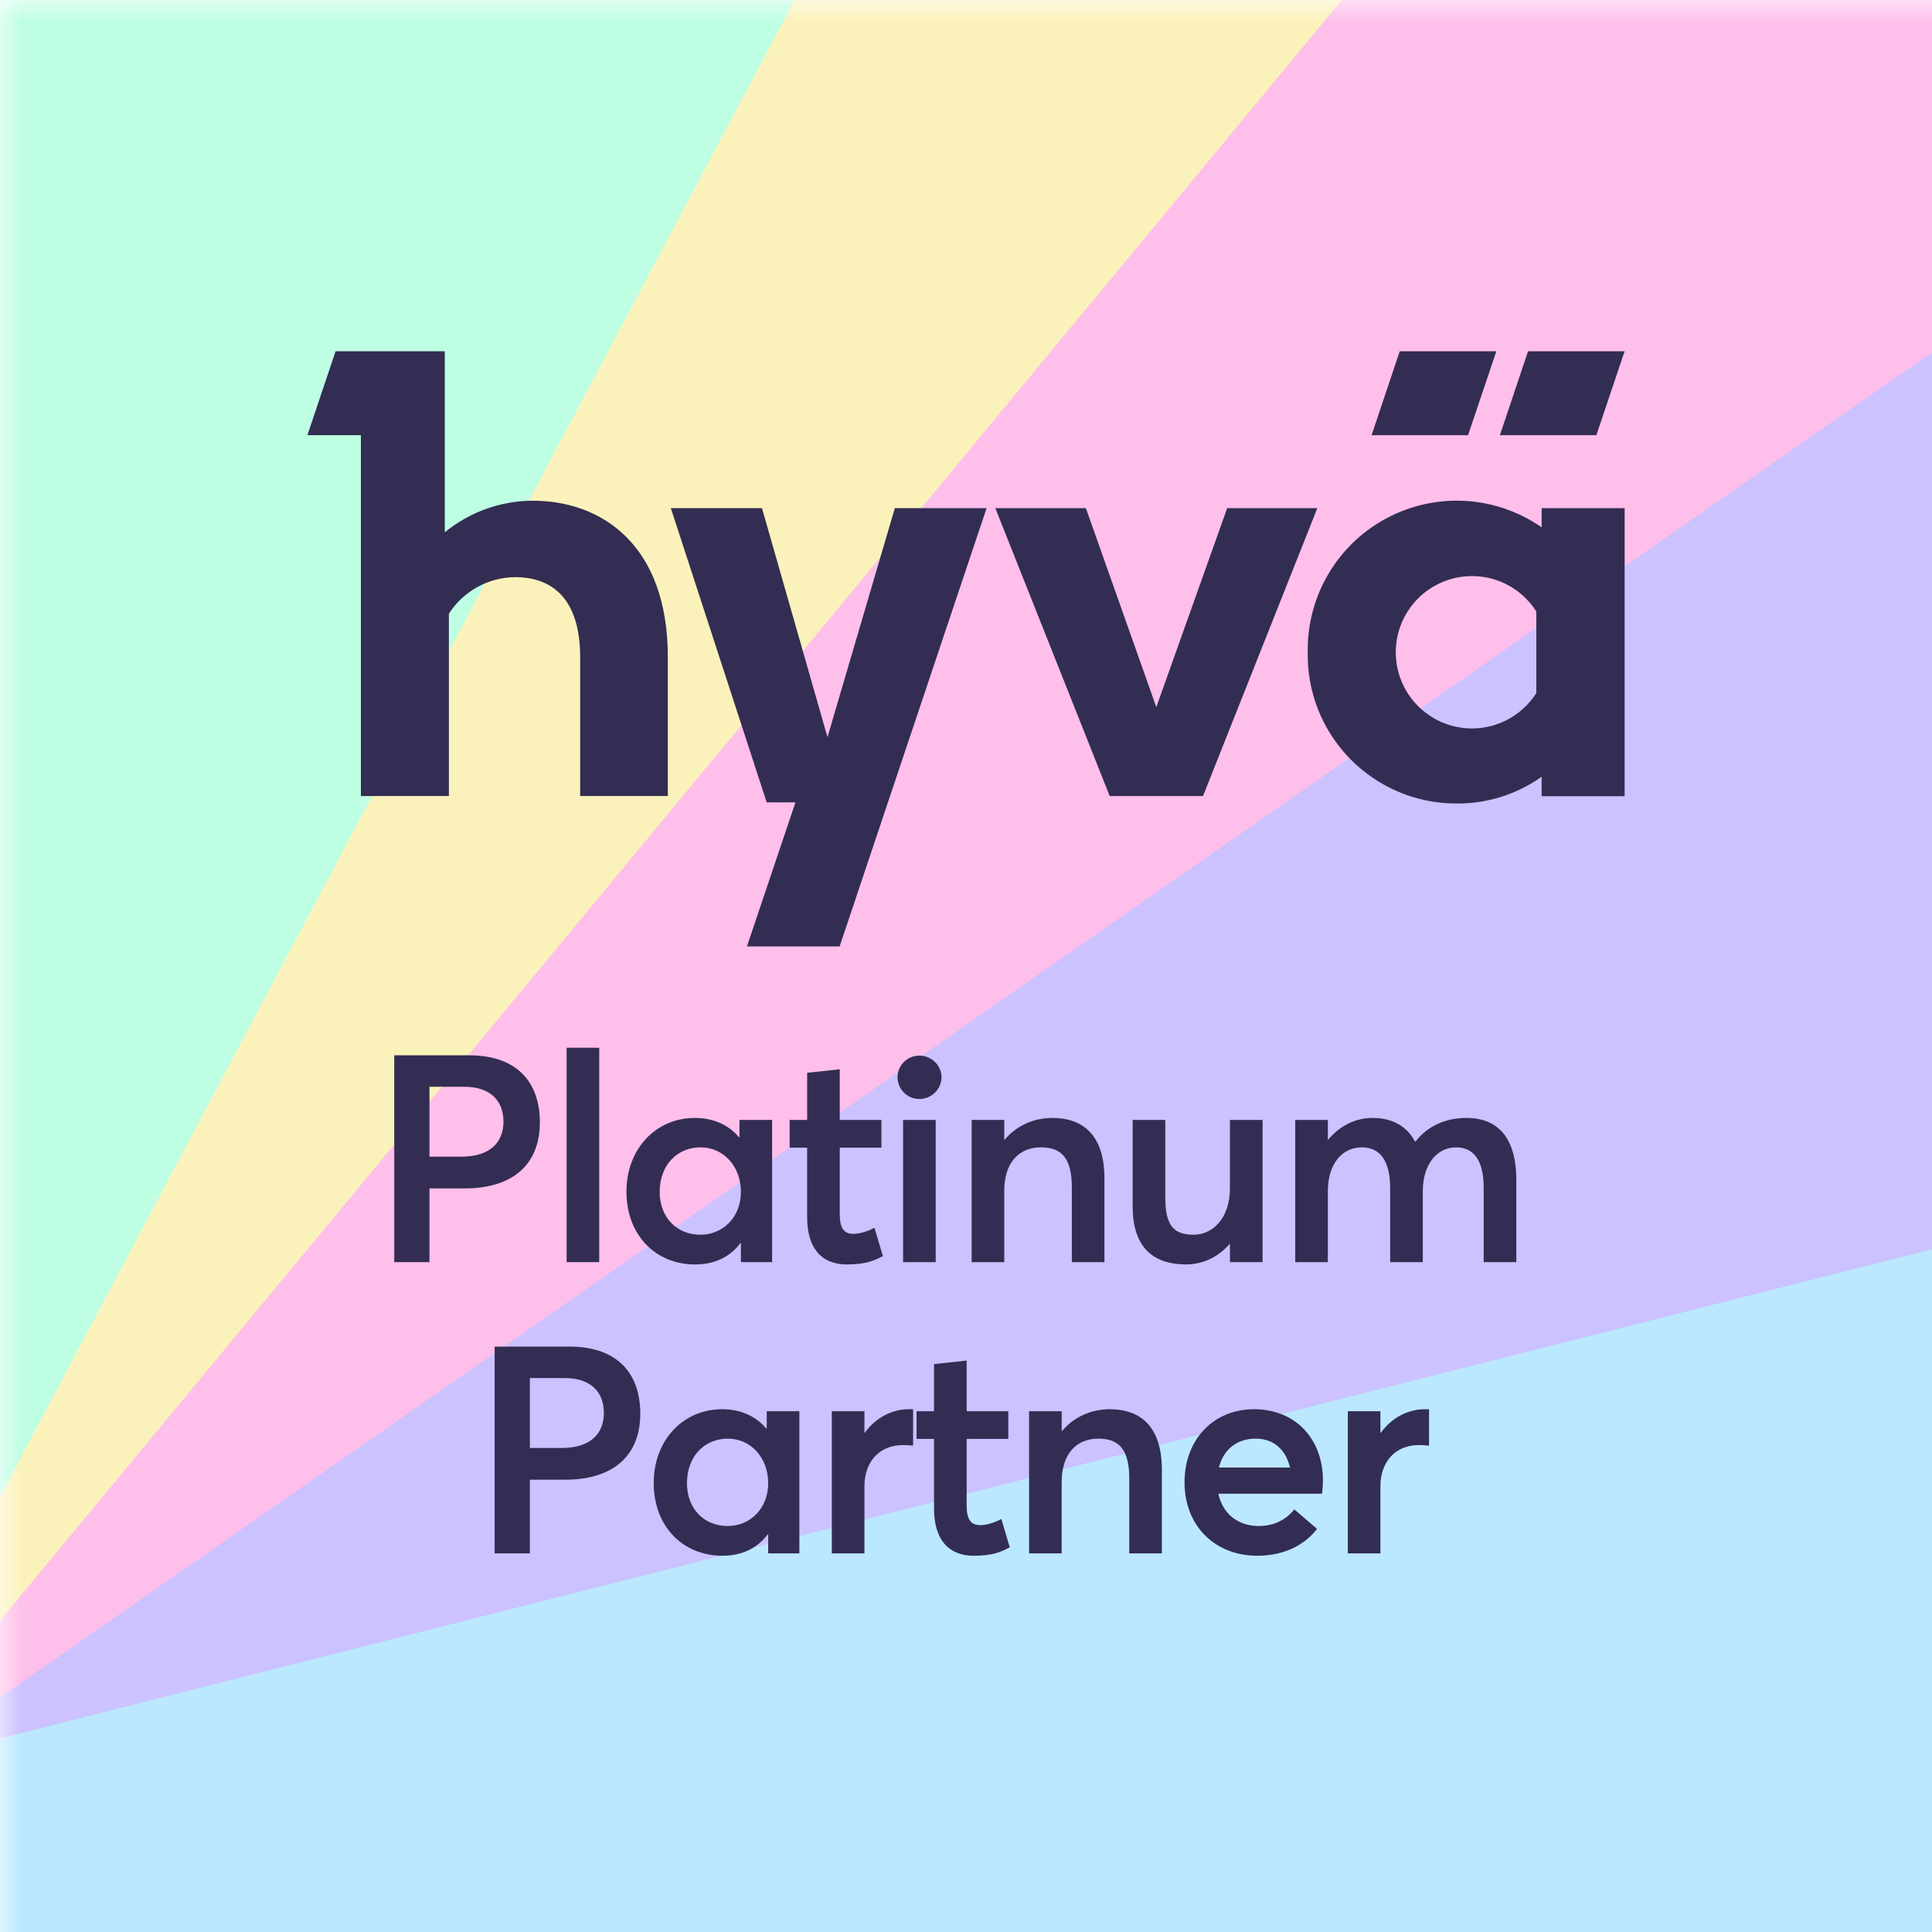
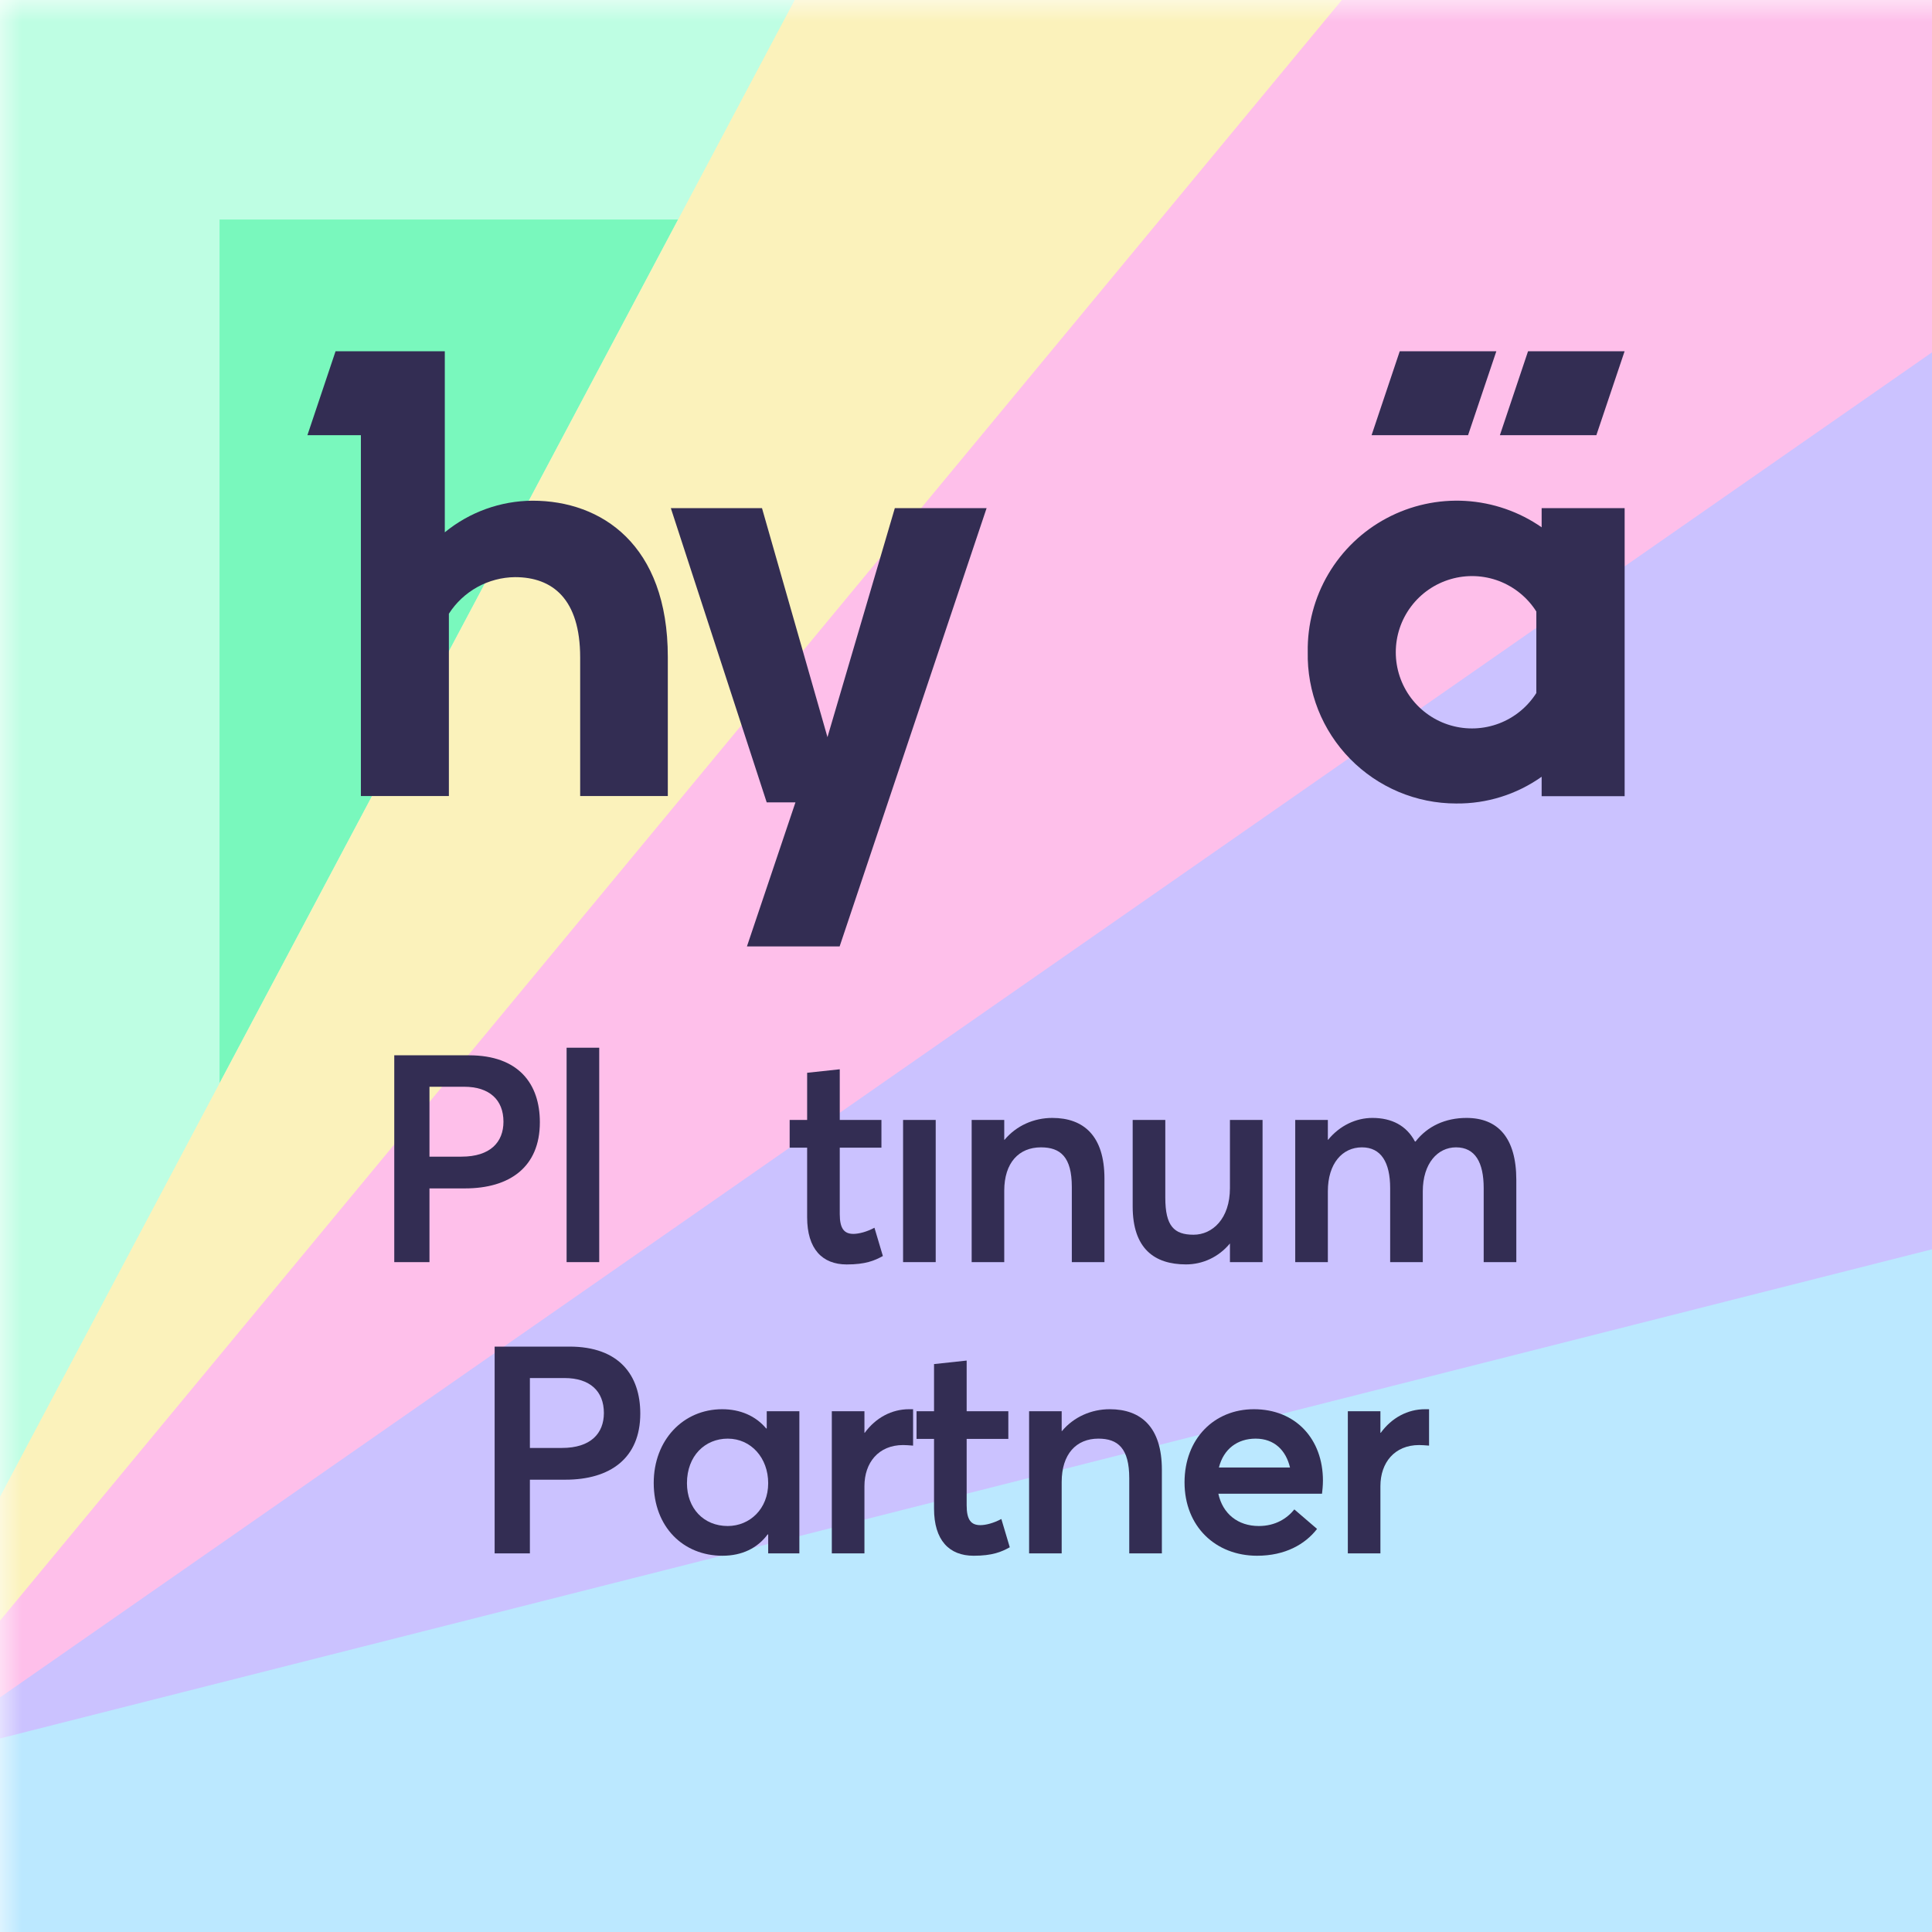
<svg xmlns="http://www.w3.org/2000/svg" width="44" height="44" viewBox="0 0 44 44" fill="none">
  <g clip-path="url(#clip0_10830_29915)">
    <mask id="mask0_10830_29915" style="mask-type:alpha" maskUnits="userSpaceOnUse" x="0" y="0" width="106" height="106">
      <rect x="1.63688e-07" width="105.5" height="105.5" fill="url(#paint0_linear_10830_29915)" />
    </mask>
    <g mask="url(#mask0_10830_29915)">
      <path d="M42.827 1.59323e-07L-2.2879e-07 105.5L1.63688e-07 0L42.827 1.59323e-07Z" fill="#79F8BD" stroke="#79F8BD" stroke-width="10" />
      <path d="M74.163 2.75901e-07L-2.28791e-07 105.5L42.827 1.59323e-07L74.163 2.75901e-07Z" fill="#FBF2BB" stroke="#FBF2BB" stroke-width="10" />
      <path d="M74.163 2.75901e-07L105.5 3.92479e-07L105.5 32.05L-2.28791e-07 105.5L74.163 2.75901e-07Z" fill="#FEBFEA" stroke="#FEBFEA" stroke-width="10" />
      <path d="M-1.09558e-07 105.5L105.5 78.791L105.5 32.05L-1.09558e-07 105.5Z" fill="#CBC2FF" stroke="#CBC2FF" stroke-width="10" />
      <g filter="url(#filter0_f_10830_29915)">
-         <path d="M23.759 8.83895e-08L-2.78945e-09 44.75L1.63688e-07 0L23.759 8.83895e-08Z" fill="#BEFEE3" />
        <path d="M23.759 8.83895e-08L-2.78945e-09 44.75L1.63688e-07 0L23.759 8.83895e-08Z" stroke="#BEFEE3" stroke-width="10" />
      </g>
      <g filter="url(#filter1_f_10830_29915)">
        <path d="M37.051 1.37838e-07L-2.79013e-09 44.75L23.759 8.83895e-08L37.051 1.37838e-07Z" fill="#FBF2BB" />
        <path d="M37.051 1.37838e-07L-2.79013e-09 44.75L23.759 8.83895e-08L37.051 1.37838e-07Z" stroke="#FBF2BB" stroke-width="10" />
      </g>
      <g filter="url(#filter2_f_10830_29915)">
        <path d="M37.051 1.37838e-07L44.75 1.66477e-07L44.75 13.595L-2.79013e-09 44.75L37.051 1.37838e-07Z" fill="#FEBFEA" />
        <path d="M37.051 1.37838e-07L44.75 1.66477e-07L44.75 13.595L-2.79013e-09 44.75L37.051 1.37838e-07Z" stroke="#FEBFEA" stroke-width="10" />
      </g>
      <g filter="url(#filter3_f_10830_29915)">
        <path d="M4.77853e-08 44.75L44.75 33.421L44.75 13.595L4.77853e-08 44.75Z" fill="#CBC2FF" />
        <path d="M4.77853e-08 44.75L44.75 33.421L44.75 13.595L4.77853e-08 44.75Z" stroke="#CBC2FF" stroke-width="10" />
      </g>
      <g filter="url(#filter4_f_10830_29915)">
        <path d="M1.21541e-07 44.75L44.75 33.42L44.75 44.75L1.21541e-07 44.75Z" fill="#BBE8FF" />
        <path d="M1.21541e-07 44.75L44.75 33.42L44.75 44.75L1.21541e-07 44.75Z" stroke="#BBE8FF" stroke-width="10" />
      </g>
      <path d="M18.845 16.788L20.379 11.573H22.469L19.122 21.554L17.011 21.554L18.116 18.273H17.461L15.278 11.573H17.354L18.845 16.788Z" fill="#332D53" />
      <path fill-rule="evenodd" clip-rule="evenodd" d="M33.374 11.408C33.997 11.445 34.598 11.653 35.11 12.009V11.573H37V18.133H35.11V17.69C34.541 18.093 33.86 18.307 33.162 18.299C32.713 18.299 32.268 18.209 31.854 18.035C31.439 17.86 31.064 17.605 30.749 17.284C30.434 16.963 30.186 16.582 30.02 16.164C29.855 15.746 29.774 15.3 29.783 14.85C29.773 14.226 29.935 13.611 30.252 13.073C30.569 12.535 31.028 12.095 31.579 11.802C32.13 11.508 32.751 11.372 33.374 11.408ZM34.138 13.232C33.786 13.099 33.401 13.084 33.04 13.189C32.679 13.294 32.362 13.512 32.136 13.813C31.91 14.113 31.788 14.479 31.788 14.855C31.788 15.23 31.91 15.596 32.136 15.897C32.362 16.197 32.679 16.417 33.04 16.521C33.401 16.626 33.786 16.61 34.138 16.477C34.489 16.344 34.788 16.1 34.989 15.783V13.927C34.788 13.609 34.489 13.366 34.138 13.232Z" fill="#332D53" />
      <path d="M10.13 12.123C10.694 11.661 11.4 11.407 12.129 11.403C13.697 11.403 15.209 12.401 15.209 14.962V18.129H13.213L13.213 14.97C13.212 13.643 12.585 13.144 11.729 13.144C11.429 13.147 11.134 13.225 10.871 13.37C10.608 13.516 10.385 13.724 10.223 13.977V18.129H8.219L8.219 9.911H7.001L7.642 8L10.13 8V12.123Z" fill="#332D53" />
-       <path d="M26.334 16.104L27.948 11.573L30.001 11.573L27.398 18.129L25.273 18.129L22.668 11.573H24.73L26.334 16.104Z" fill="#332D53" />
      <path d="M33.434 9.911H31.237L31.878 8L34.078 8L33.434 9.911Z" fill="#332D53" />
      <path d="M36.999 8L36.356 9.911L34.159 9.911L34.8 8H36.999Z" fill="#332D53" />
      <path fill-rule="evenodd" clip-rule="evenodd" d="M16.447 32.094C16.858 32.094 17.21 32.246 17.449 32.532H17.462V32.14H18.205V35.377H17.495V34.946H17.482C17.25 35.258 16.899 35.431 16.454 35.431C15.559 35.431 14.889 34.774 14.888 33.773C14.888 32.798 15.558 32.094 16.447 32.094ZM16.574 32.764C16.056 32.764 15.645 33.156 15.645 33.779C15.645 34.349 16.023 34.754 16.574 34.754C17.078 34.753 17.495 34.362 17.495 33.779C17.495 33.202 17.104 32.764 16.574 32.764Z" fill="#332D53" />
      <path d="M22.015 32.14H22.964V32.77H22.015V34.282C22.015 34.614 22.115 34.734 22.327 34.734C22.453 34.734 22.632 34.687 22.805 34.594L22.997 35.238C22.805 35.345 22.599 35.431 22.174 35.431C21.617 35.431 21.272 35.079 21.272 34.356V32.77H20.874V32.14H21.272V31.066L22.015 30.986V32.14Z" fill="#332D53" />
      <path fill-rule="evenodd" clip-rule="evenodd" d="M28.556 32.094C29.512 32.094 30.129 32.777 30.129 33.719C30.129 33.838 30.115 33.958 30.108 34.018L27.747 34.018C27.846 34.475 28.192 34.754 28.669 34.754C29.047 34.754 29.312 34.581 29.478 34.376L29.995 34.82C29.723 35.172 29.266 35.431 28.629 35.431C27.687 35.431 26.977 34.767 26.977 33.759C26.978 32.764 27.654 32.094 28.556 32.094ZM28.596 32.764C28.185 32.764 27.867 32.996 27.76 33.421L29.379 33.421C29.286 33.029 29.021 32.764 28.596 32.764Z" fill="#332D53" />
      <path fill-rule="evenodd" clip-rule="evenodd" d="M12.97 30.668C14.098 30.668 14.582 31.317 14.582 32.193C14.582 33.214 13.892 33.699 12.877 33.699H12.068L12.068 35.377H11.265L11.265 30.668H12.97ZM12.068 32.976H12.798C13.454 32.976 13.753 32.644 13.753 32.18C13.753 31.682 13.434 31.384 12.857 31.384H12.068V32.976Z" fill="#332D53" />
      <path d="M20.795 32.923C20.708 32.916 20.622 32.91 20.569 32.91C20.005 32.91 19.687 33.314 19.687 33.845V35.377H18.944V32.14H19.687V32.632H19.693C19.945 32.286 20.311 32.094 20.702 32.094H20.795V32.923Z" fill="#332D53" />
      <path d="M25.274 32.094C25.983 32.094 26.461 32.498 26.461 33.474V35.377H25.718V33.666C25.718 32.983 25.459 32.764 25.015 32.764C24.511 32.764 24.179 33.115 24.179 33.752V35.377H23.437V32.14H24.179V32.592H24.185C24.457 32.267 24.856 32.094 25.274 32.094Z" fill="#332D53" />
      <path d="M32.546 32.923C32.46 32.916 32.374 32.91 32.321 32.91C31.757 32.91 31.438 33.314 31.438 33.845V35.377H30.696V32.14H31.438V32.632H31.445C31.697 32.286 32.062 32.094 32.453 32.094H32.546V32.923Z" fill="#332D53" />
-       <path fill-rule="evenodd" clip-rule="evenodd" d="M15.826 25.46C16.237 25.46 16.589 25.613 16.828 25.898H16.841V25.506L17.584 25.506V28.744H16.874V28.312H16.861C16.629 28.624 16.278 28.797 15.833 28.797C14.938 28.797 14.268 28.14 14.267 27.139C14.267 26.164 14.937 25.46 15.826 25.46ZM15.953 26.13C15.435 26.13 15.024 26.522 15.024 27.145C15.024 27.716 15.402 28.12 15.953 28.12C16.457 28.12 16.874 27.729 16.874 27.145C16.874 26.568 16.483 26.13 15.953 26.13Z" fill="#332D53" />
      <path d="M19.125 25.506H20.074V26.137H19.125V27.649C19.125 27.98 19.225 28.101 19.437 28.101C19.563 28.1 19.742 28.054 19.915 27.961L20.107 28.605C19.915 28.711 19.709 28.797 19.284 28.797C18.727 28.797 18.382 28.445 18.382 27.722V26.137L17.984 26.137V25.506H18.382V24.432L19.125 24.352V25.506Z" fill="#332D53" />
      <path d="M26.539 27.278C26.539 27.921 26.738 28.12 27.182 28.12C27.613 28.12 28.011 27.755 28.011 27.058V25.506H28.754V28.744H28.011V28.319C27.753 28.631 27.388 28.796 27.01 28.796C26.294 28.796 25.796 28.439 25.796 27.477V25.506H26.539V27.278Z" fill="#332D53" />
      <path fill-rule="evenodd" clip-rule="evenodd" d="M10.683 24.034C11.811 24.034 12.295 24.684 12.295 25.559C12.295 26.581 11.605 27.065 10.59 27.065H9.781L9.781 28.744H8.979L8.979 24.034H10.683ZM9.781 26.342H10.51C11.167 26.342 11.466 26.011 11.466 25.546C11.466 25.049 11.147 24.75 10.57 24.75H9.781V26.342Z" fill="#332D53" />
      <path d="M13.647 28.744H12.904V23.861H13.647V28.744Z" fill="#332D53" />
      <path d="M21.31 28.744H20.567V25.506H21.31V28.744Z" fill="#332D53" />
      <path d="M23.966 25.46C24.676 25.46 25.153 25.865 25.153 26.84V28.744H24.41V27.032C24.41 26.349 24.151 26.13 23.707 26.13C23.203 26.13 22.871 26.482 22.871 27.119V28.744H22.129V25.506H22.871V25.958H22.878C23.15 25.633 23.548 25.46 23.966 25.46Z" fill="#332D53" />
      <path d="M33.398 25.46C34.108 25.46 34.533 25.905 34.533 26.873V28.744H33.79V27.058C33.79 26.475 33.597 26.13 33.16 26.13C32.742 26.13 32.404 26.495 32.403 27.131V28.744H31.66V27.058C31.66 26.475 31.455 26.13 31.017 26.13C30.573 26.13 30.241 26.495 30.241 27.131V28.744H29.498V25.506H30.241V25.958H30.247C30.512 25.633 30.884 25.46 31.256 25.46C31.694 25.46 32.032 25.633 32.225 25.998H32.238C32.51 25.646 32.921 25.46 33.398 25.46Z" fill="#332D53" />
-       <path d="M20.938 24.041C21.216 24.041 21.442 24.266 21.442 24.531C21.442 24.803 21.217 25.029 20.938 25.029C20.66 25.029 20.441 24.803 20.441 24.531C20.441 24.266 20.66 24.041 20.938 24.041Z" fill="#332D53" />
    </g>
  </g>
  <defs>
    <filter id="filter0_f_10830_29915" x="-20" y="-20" width="67.075" height="82.094" filterUnits="userSpaceOnUse" color-interpolation-filters="sRGB">
      <feFlood flood-opacity="0" result="BackgroundImageFix" />
      <feBlend mode="normal" in="SourceGraphic" in2="BackgroundImageFix" result="shape" />
      <feGaussianBlur stdDeviation="7.5" result="effect1_foregroundBlur_10830_29915" />
    </filter>
    <filter id="filter1_f_10830_29915" x="-19.416" y="-20" width="82.099" height="82.939" filterUnits="userSpaceOnUse" color-interpolation-filters="sRGB">
      <feFlood flood-opacity="0" result="BackgroundImageFix" />
      <feBlend mode="normal" in="SourceGraphic" in2="BackgroundImageFix" result="shape" />
      <feGaussianBlur stdDeviation="7.5" result="effect1_foregroundBlur_10830_29915" />
    </filter>
    <filter id="filter2_f_10830_29915" x="-18.851" y="-20" width="83.601" height="83.853" filterUnits="userSpaceOnUse" color-interpolation-filters="sRGB">
      <feFlood flood-opacity="0" result="BackgroundImageFix" />
      <feBlend mode="normal" in="SourceGraphic" in2="BackgroundImageFix" result="shape" />
      <feGaussianBlur stdDeviation="7.5" result="effect1_foregroundBlur_10830_29915" />
    </filter>
    <filter id="filter3_f_10830_29915" x="-17.857" y="-10.979" width="82.606" height="75.576" filterUnits="userSpaceOnUse" color-interpolation-filters="sRGB">
      <feFlood flood-opacity="0" result="BackgroundImageFix" />
      <feBlend mode="normal" in="SourceGraphic" in2="BackgroundImageFix" result="shape" />
      <feGaussianBlur stdDeviation="7.5" result="effect1_foregroundBlur_10830_29915" />
    </filter>
    <filter id="filter4_f_10830_29915" x="-16.227" y="11.997" width="80.977" height="52.753" filterUnits="userSpaceOnUse" color-interpolation-filters="sRGB">
      <feFlood flood-opacity="0" result="BackgroundImageFix" />
      <feBlend mode="normal" in="SourceGraphic" in2="BackgroundImageFix" result="shape" />
      <feGaussianBlur stdDeviation="7.5" result="effect1_foregroundBlur_10830_29915" />
    </filter>
    <linearGradient id="paint0_linear_10830_29915" x1="22.419" y1="54.728" x2="76.487" y2="69.894" gradientUnits="userSpaceOnUse">
      <stop stop-color="#79F8BD" />
      <stop offset="0.208" stop-color="#F8EDB5" />
      <stop offset="0.375" stop-color="#FBCBD7" />
      <stop offset="0.645" stop-color="#CDC3FF" />
      <stop offset="1" stop-color="#BEE6FF" />
    </linearGradient>
    <clipPath id="clip0_10830_29915">
      <rect width="44" height="44" fill="white" />
    </clipPath>
  </defs>
</svg>